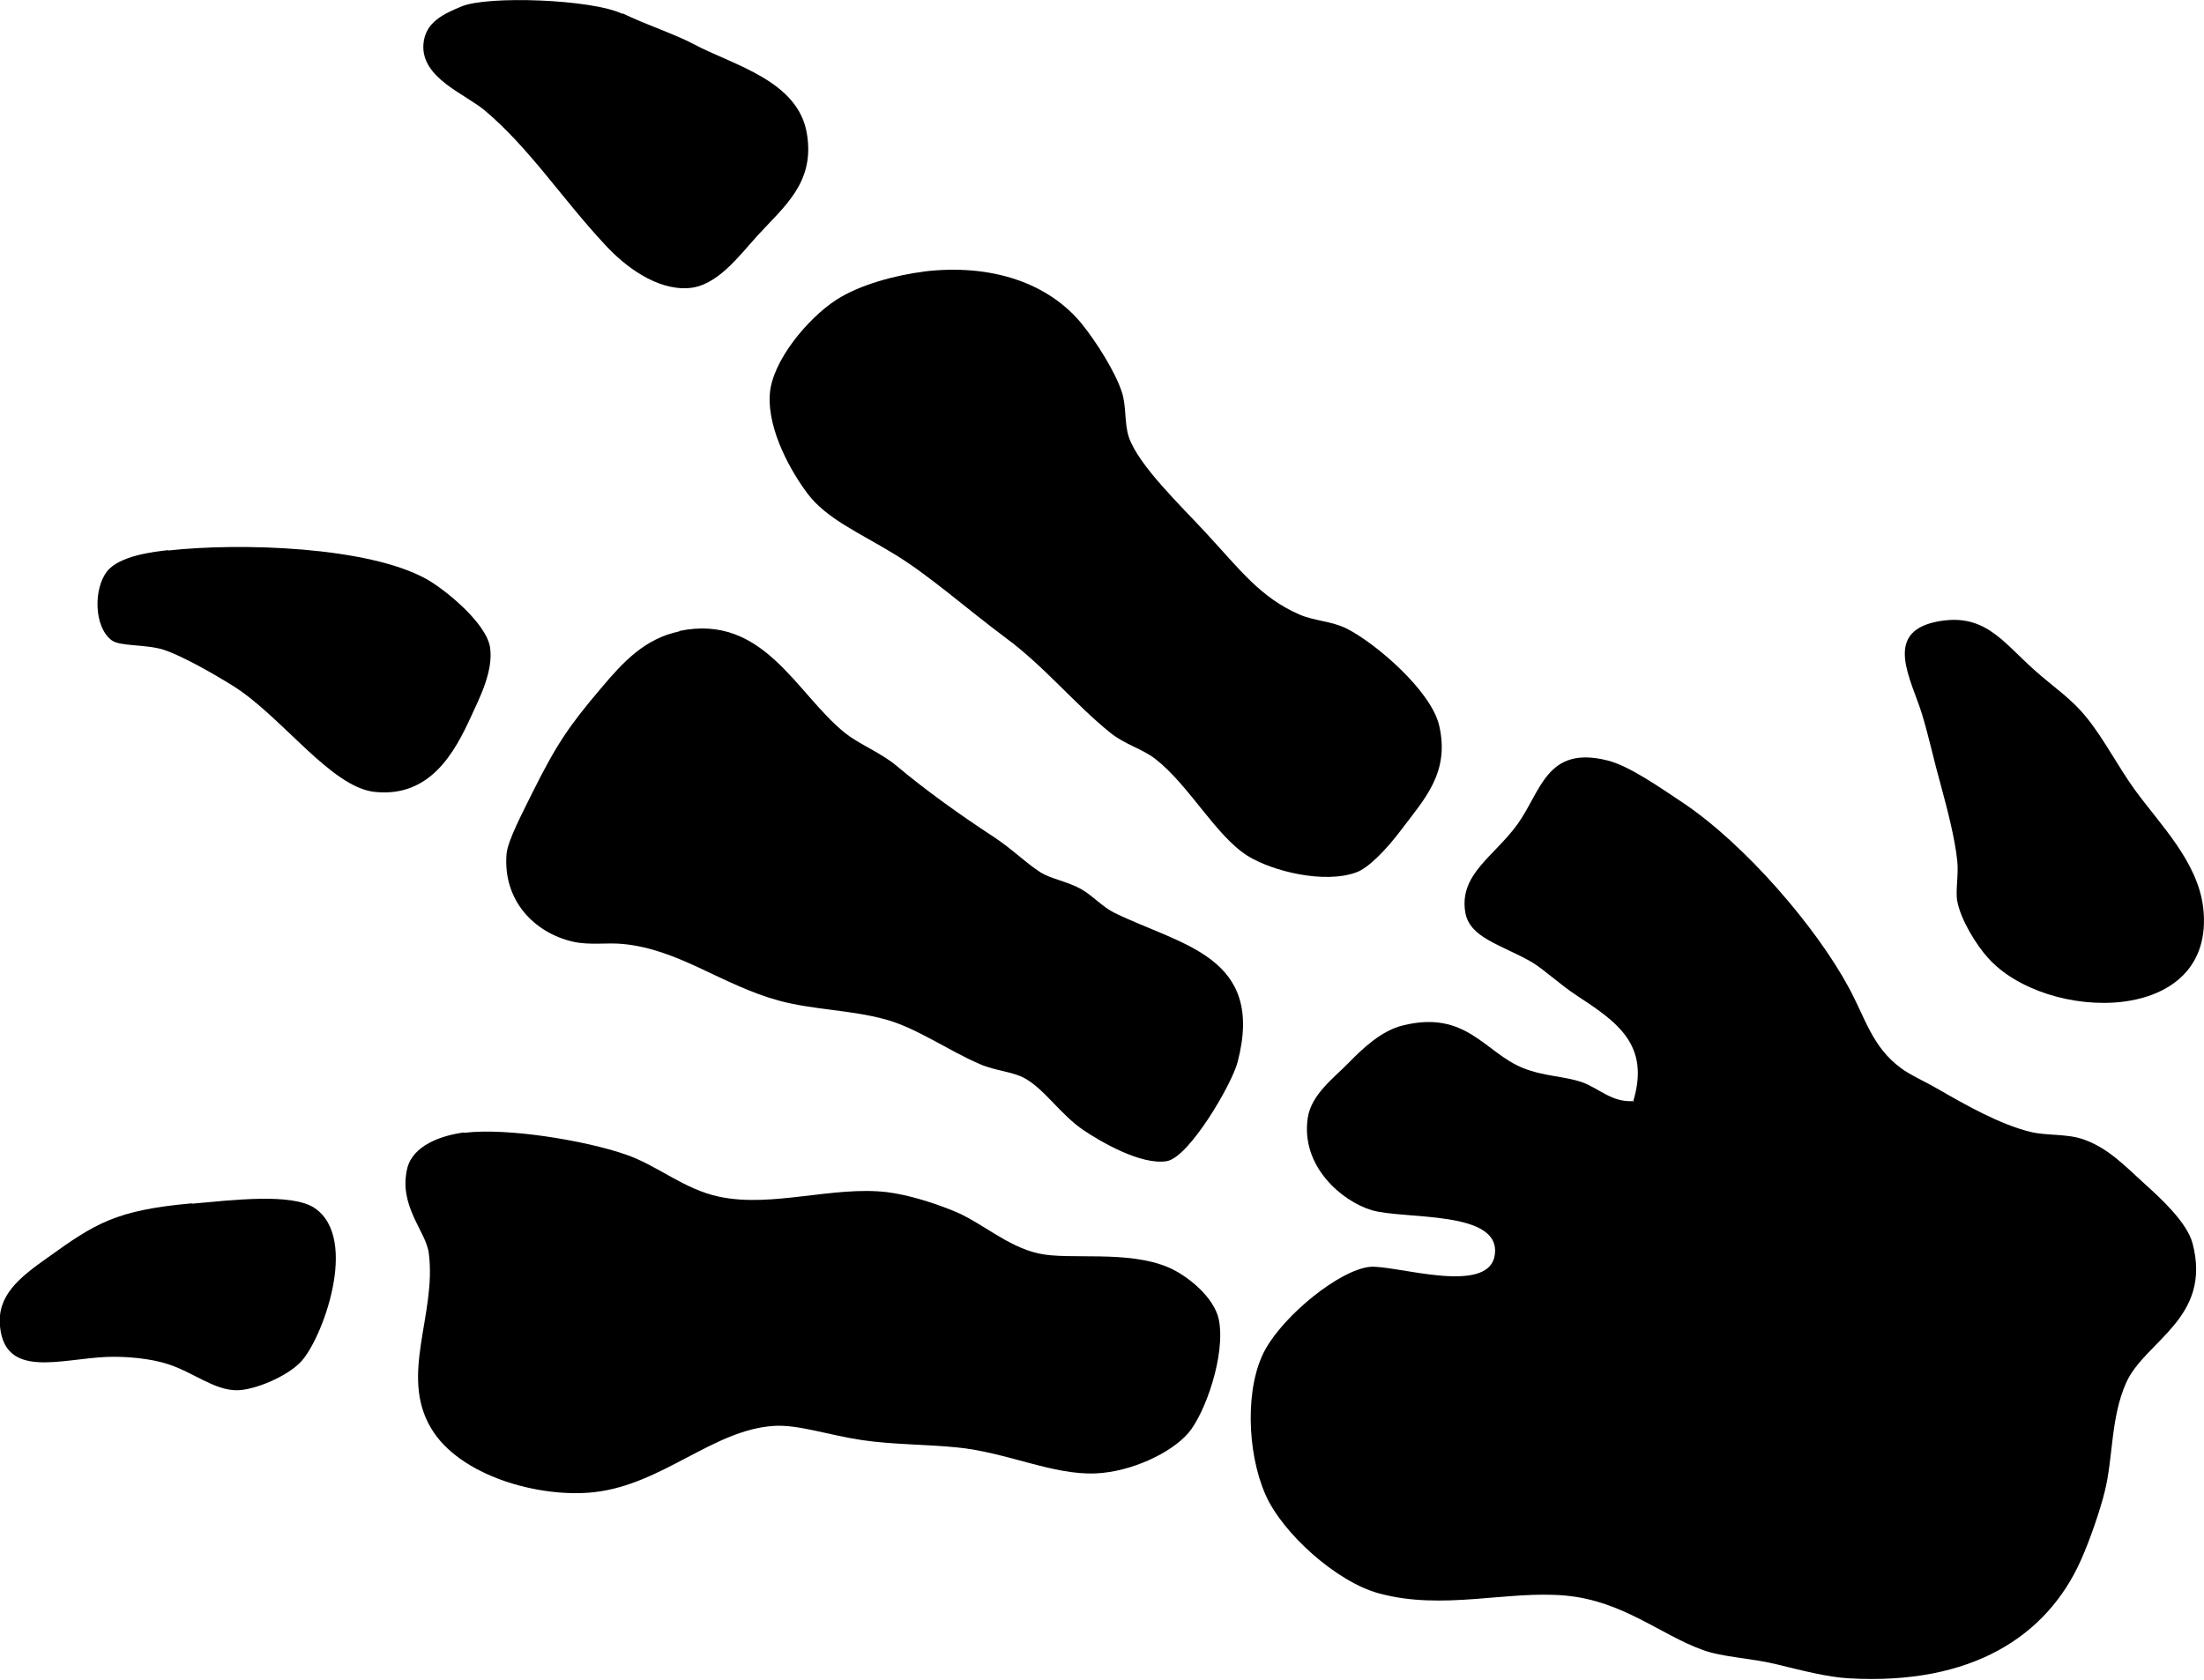
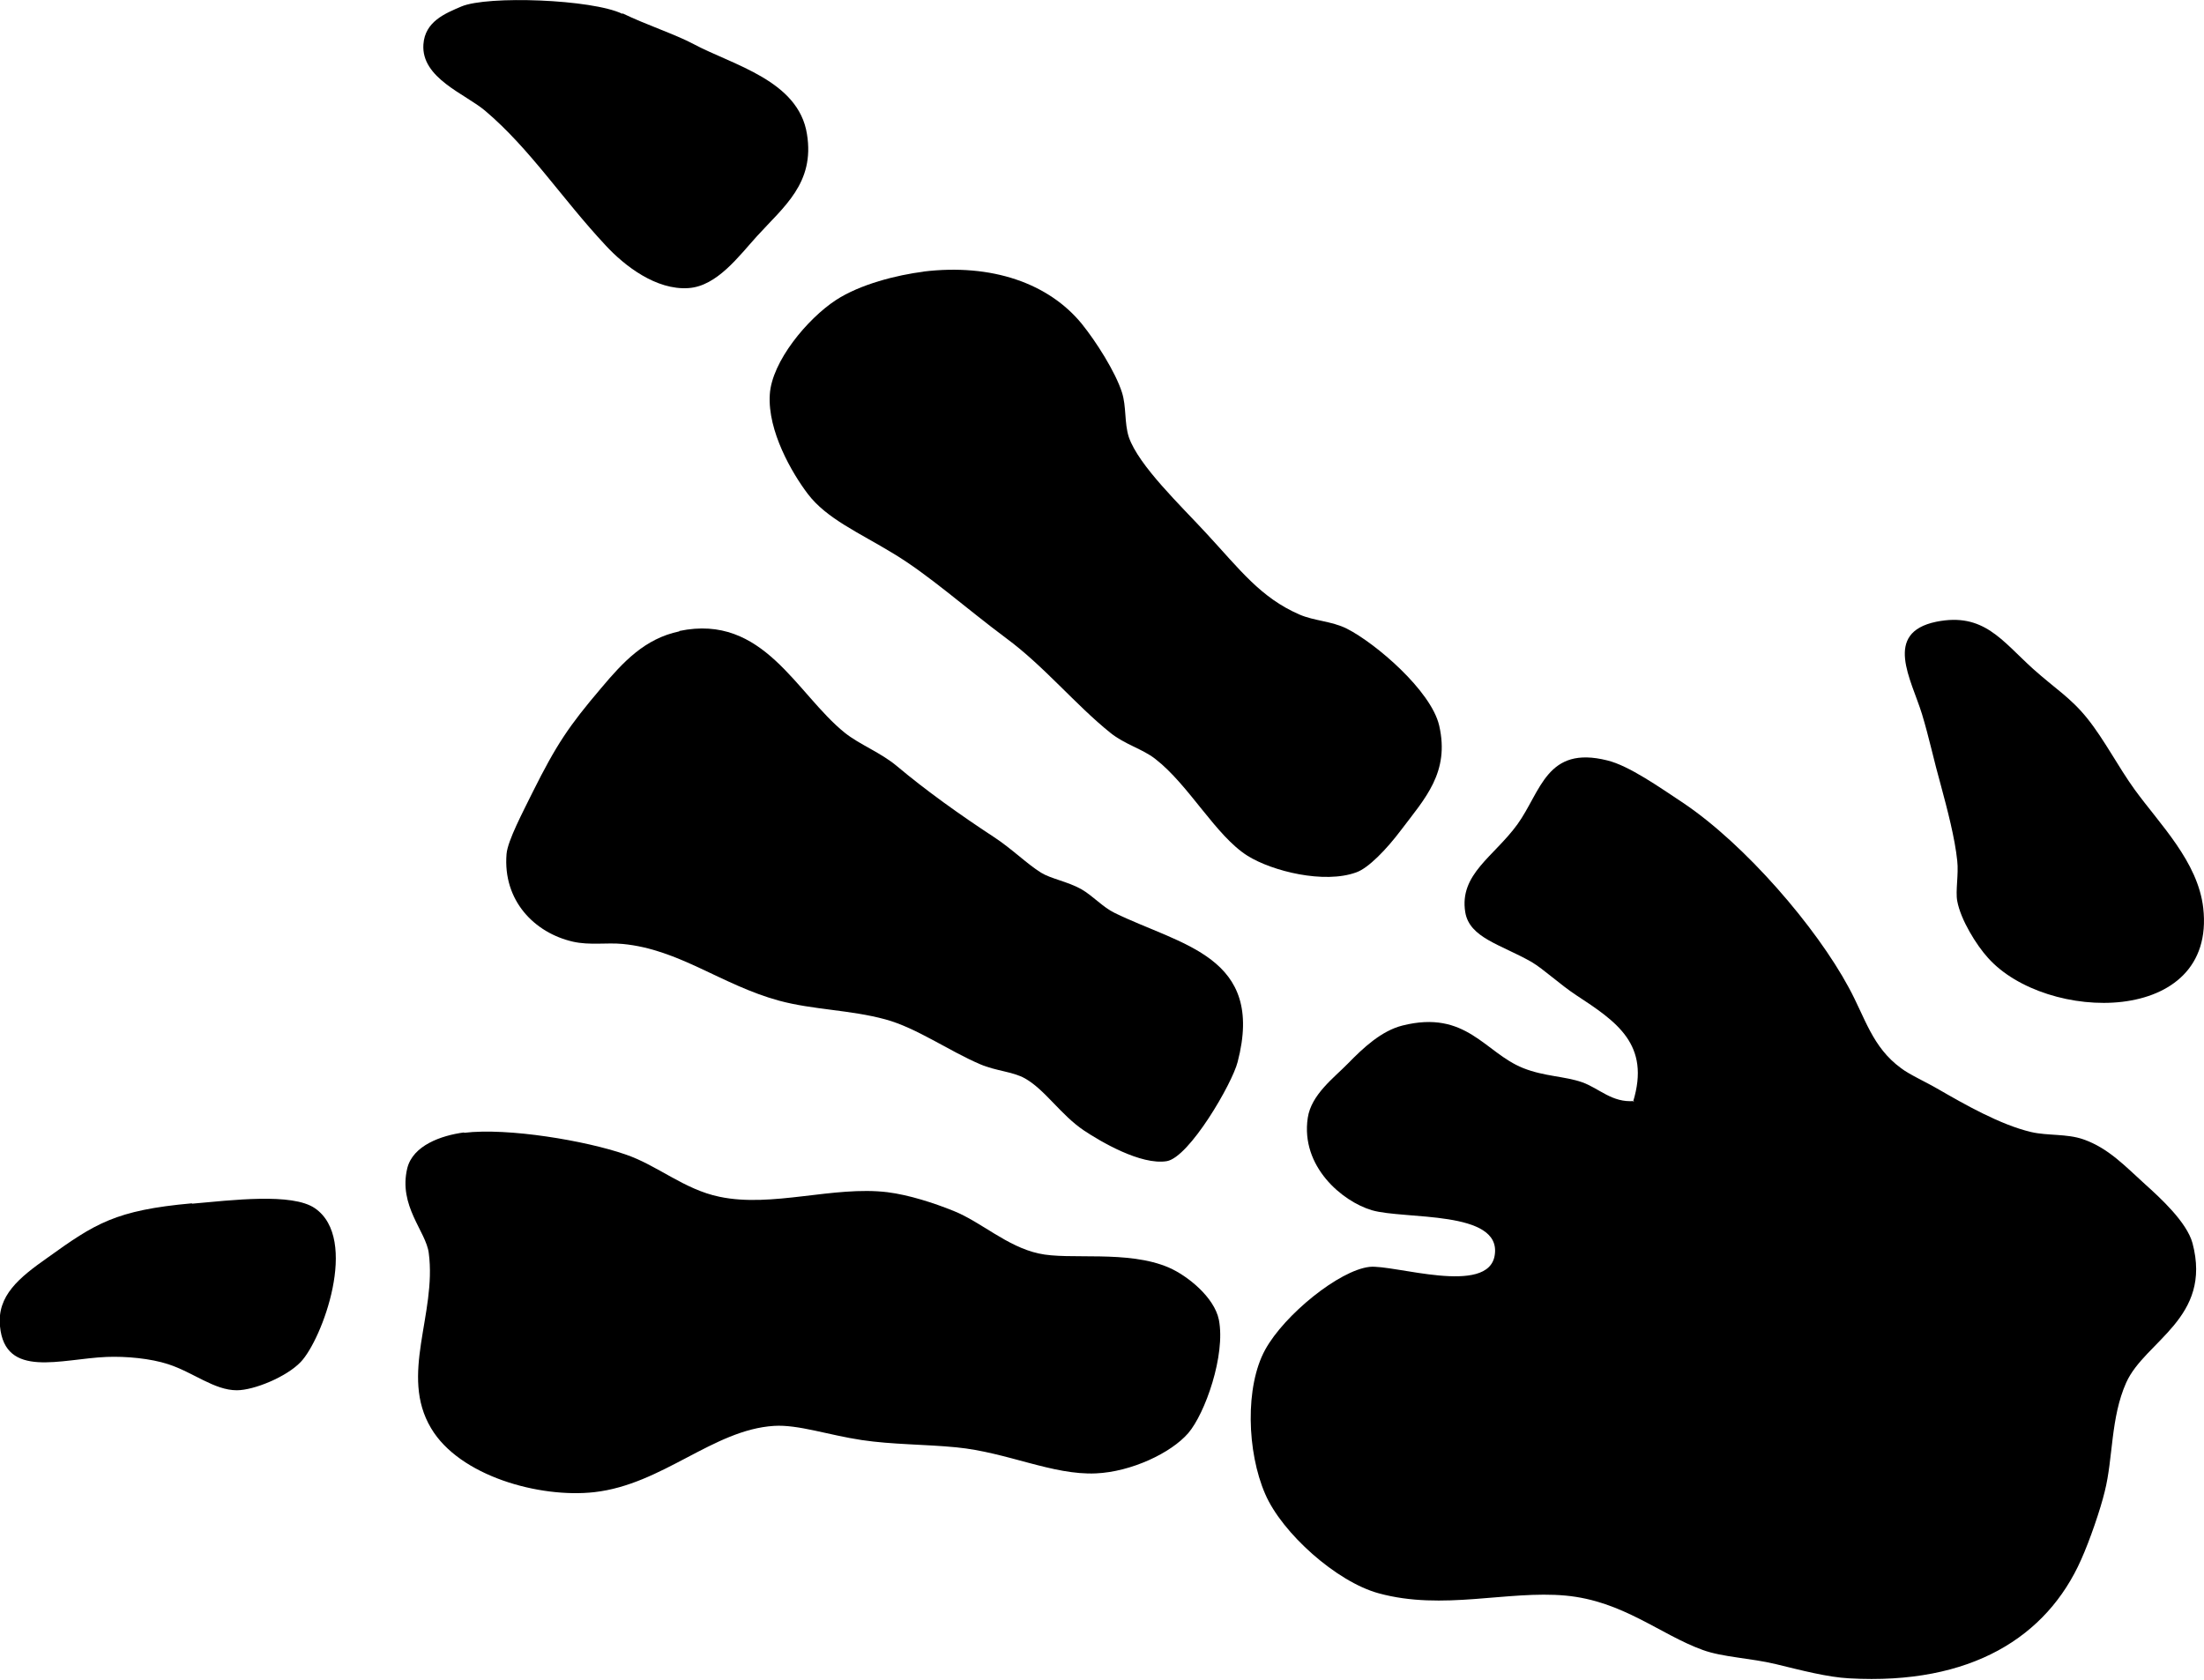
<svg xmlns="http://www.w3.org/2000/svg" viewBox="0 0 57.52 43.85">
  <defs>
    <style>
      .cls-1 {
        fill-rule: evenodd;
      }
    </style>
  </defs>
  <g id="Layer_1" data-name="Layer 1" />
  <g id="Layer_2" data-name="Layer 2">
    <g id="Layer_1-2" data-name="Layer 1">
      <path class="cls-1" d="M16.25,.35c.62,.3,1.36,.54,1.85,.8,1.03,.55,2.74,.95,2.96,2.35,.21,1.28-.61,1.9-1.3,2.66-.48,.53-1.05,1.31-1.79,1.36-.85,.06-1.68-.59-2.16-1.11-1.15-1.23-1.97-2.52-3.15-3.52-.52-.44-1.67-.85-1.61-1.73,.04-.6,.57-.81,.99-.99,.68-.29,3.41-.19,4.2,.19" />
      <path class="cls-1" d="M24.09,7.09c1.8-.22,3.28,.31,4.14,1.36,.38,.47,.88,1.26,1.05,1.79,.12,.37,.06,.8,.18,1.17,.26,.75,1.36,1.79,2.04,2.53,.86,.93,1.4,1.66,2.41,2.1,.39,.17,.84,.17,1.24,.37,.75,.38,2.2,1.62,2.41,2.53,.28,1.22-.37,1.9-.99,2.72-.39,.52-.86,1-1.17,1.11-.84,.31-2.2-.03-2.84-.43-.83-.52-1.53-1.85-2.41-2.53-.33-.26-.8-.38-1.17-.68-.91-.73-1.73-1.74-2.72-2.47-1.06-.79-2.04-1.67-2.96-2.22-.87-.53-1.73-.9-2.22-1.55-.41-.54-1.05-1.64-.99-2.59,.05-.86,.98-1.98,1.73-2.47,.63-.41,1.58-.65,2.29-.74" />
-       <path class="cls-1" d="M4.39,14.37c1.9-.21,5.21-.1,6.73,.74,.49,.27,1.57,1.15,1.67,1.79,.09,.62-.28,1.33-.49,1.79-.43,.94-1.07,2.14-2.53,1.98-1.15-.13-2.44-2-3.71-2.78-.45-.28-1.3-.77-1.79-.93-.48-.15-1.14-.08-1.36-.25-.46-.35-.47-1.34-.12-1.79,.32-.42,1.25-.52,1.6-.56" />
      <path class="cls-1" d="M50.53,16.23c1.24-.25,1.71,.49,2.53,1.23,.58,.52,.98,.75,1.42,1.3,.44,.55,.81,1.27,1.23,1.85,.66,.91,1.65,1.88,1.79,3.09,.35,3.1-4.11,3-5.62,1.3-.3-.33-.71-.99-.8-1.48-.05-.26,.04-.7,0-1.05-.06-.59-.26-1.35-.43-1.98-.17-.6-.31-1.26-.49-1.85-.28-.91-1.02-2.12,.37-2.41" />
      <path class="cls-1" d="M17.73,16.47c2.2-.46,3.05,1.64,4.32,2.66,.39,.31,.93,.51,1.36,.87,.75,.63,1.63,1.26,2.53,1.85,.46,.3,.86,.7,1.23,.93,.26,.16,.69,.23,1.05,.43,.31,.18,.56,.47,.87,.62,1.74,.85,3.93,1.13,3.21,3.89-.14,.56-1.26,2.49-1.85,2.59-.68,.11-1.74-.52-2.16-.8-.61-.41-1.01-1.06-1.54-1.36-.32-.18-.75-.19-1.17-.37-.82-.35-1.66-.95-2.47-1.17-.91-.25-1.9-.25-2.78-.49-1.5-.41-2.6-1.34-4.08-1.48-.41-.04-.86,.04-1.3-.06-1-.23-1.83-1.07-1.73-2.29,.03-.35,.43-1.1,.68-1.61,.62-1.24,.94-1.72,1.79-2.72,.58-.69,1.14-1.29,2.04-1.48" />
      <path class="cls-1" d="M42.62,28.76c.46-1.5-.43-2.09-1.48-2.78-.44-.29-.85-.68-1.17-.87-.81-.46-1.62-.63-1.73-1.3-.16-.99,.75-1.45,1.36-2.29,.62-.86,.76-2.07,2.35-1.67,.57,.14,1.36,.7,1.98,1.11,1.62,1.09,3.47,3.24,4.32,4.82,.43,.79,.61,1.55,1.36,2.1,.22,.17,.63,.35,.99,.56,.66,.38,1.6,.92,2.41,1.11,.43,.1,.93,.04,1.36,.19,.66,.23,1.1,.71,1.61,1.17,.4,.36,1.09,.99,1.24,1.54,.52,1.96-1.24,2.55-1.73,3.64-.41,.92-.34,1.97-.56,2.84-.11,.46-.39,1.28-.62,1.79-.89,2-2.86,3.27-6.05,3.09-.57-.03-1.25-.21-1.91-.37-.66-.16-1.39-.18-1.91-.37-1.11-.4-2.08-1.28-3.58-1.42-1.52-.14-3.2,.4-4.88-.06-1.1-.3-2.52-1.57-2.96-2.59-.48-1.1-.53-2.81,0-3.77,.5-.91,1.93-2.07,2.72-2.16,.63-.07,3.11,.77,3.27-.31,.18-1.18-2.36-.92-3.21-1.17-.77-.23-1.86-1.14-1.67-2.41,.09-.61,.69-1.05,1.05-1.42,.4-.41,.87-.85,1.42-.99,1.67-.42,2.15,.71,3.15,1.11,.55,.22,1.08,.21,1.54,.37,.45,.16,.78,.54,1.36,.49" />
      <path class="cls-1" d="M12.11,29.57c1.15-.14,3.19,.21,4.2,.56,.84,.28,1.54,.92,2.47,1.11,1.38,.29,2.97-.29,4.38-.12,.56,.07,1.21,.28,1.73,.49,.72,.29,1.39,.93,2.22,1.11,.79,.18,2.32-.1,3.4,.37,.48,.21,1.18,.77,1.3,1.36,.18,.92-.36,2.45-.8,2.96-.45,.52-1.49,1.01-2.41,1.05-1.13,.05-2.31-.55-3.64-.68-.81-.08-1.67-.07-2.47-.19-.87-.13-1.66-.41-2.29-.37-1.59,.1-2.91,1.53-4.69,1.73-1.43,.16-3.52-.42-4.26-1.67-.83-1.39,.15-2.98-.06-4.57-.07-.57-.8-1.23-.56-2.22,.15-.59,.88-.85,1.48-.93" />
      <path class="cls-1" d="M5.01,31.42c1.03-.09,2.62-.29,3.21,.12,1.16,.8,.19,3.42-.37,4.01-.37,.39-1.22,.74-1.67,.74-.59,0-1.14-.47-1.79-.68-.46-.15-1.09-.21-1.61-.19-1.19,.05-2.65,.58-2.78-.8-.08-.8,.5-1.27,1.24-1.79,1.24-.89,1.77-1.24,3.77-1.42" />
    </g>
  </g>
</svg>